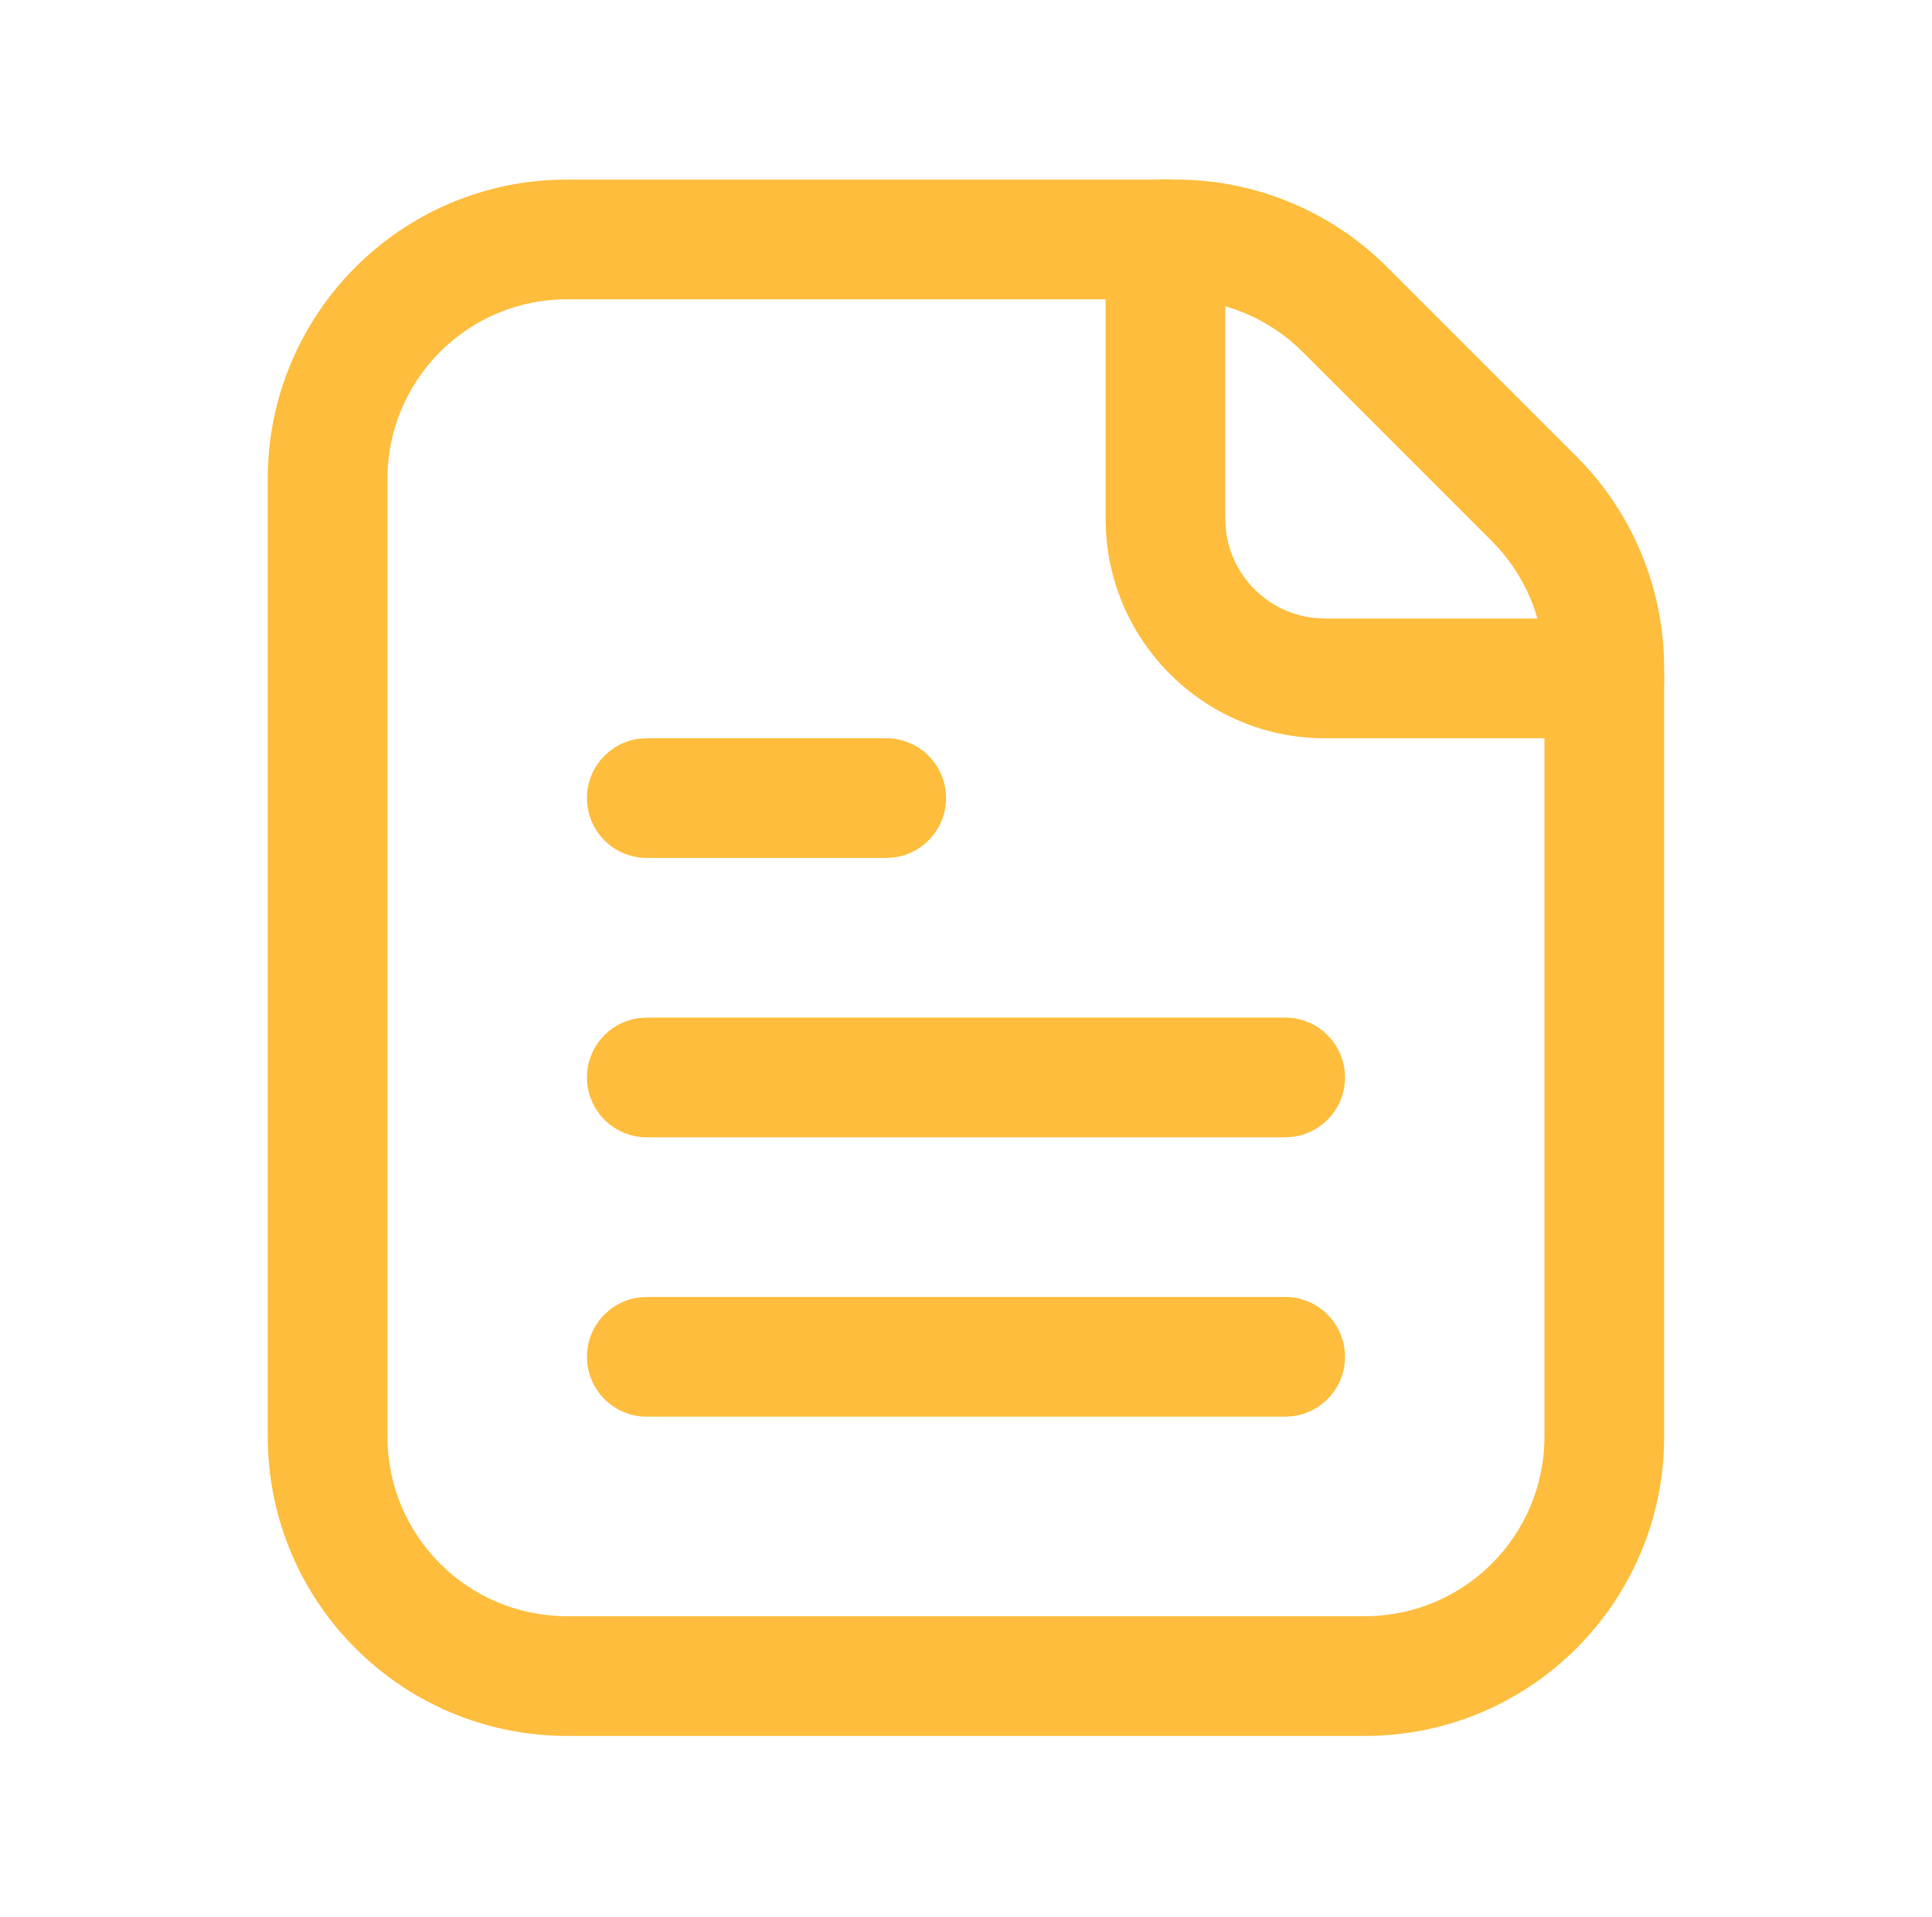
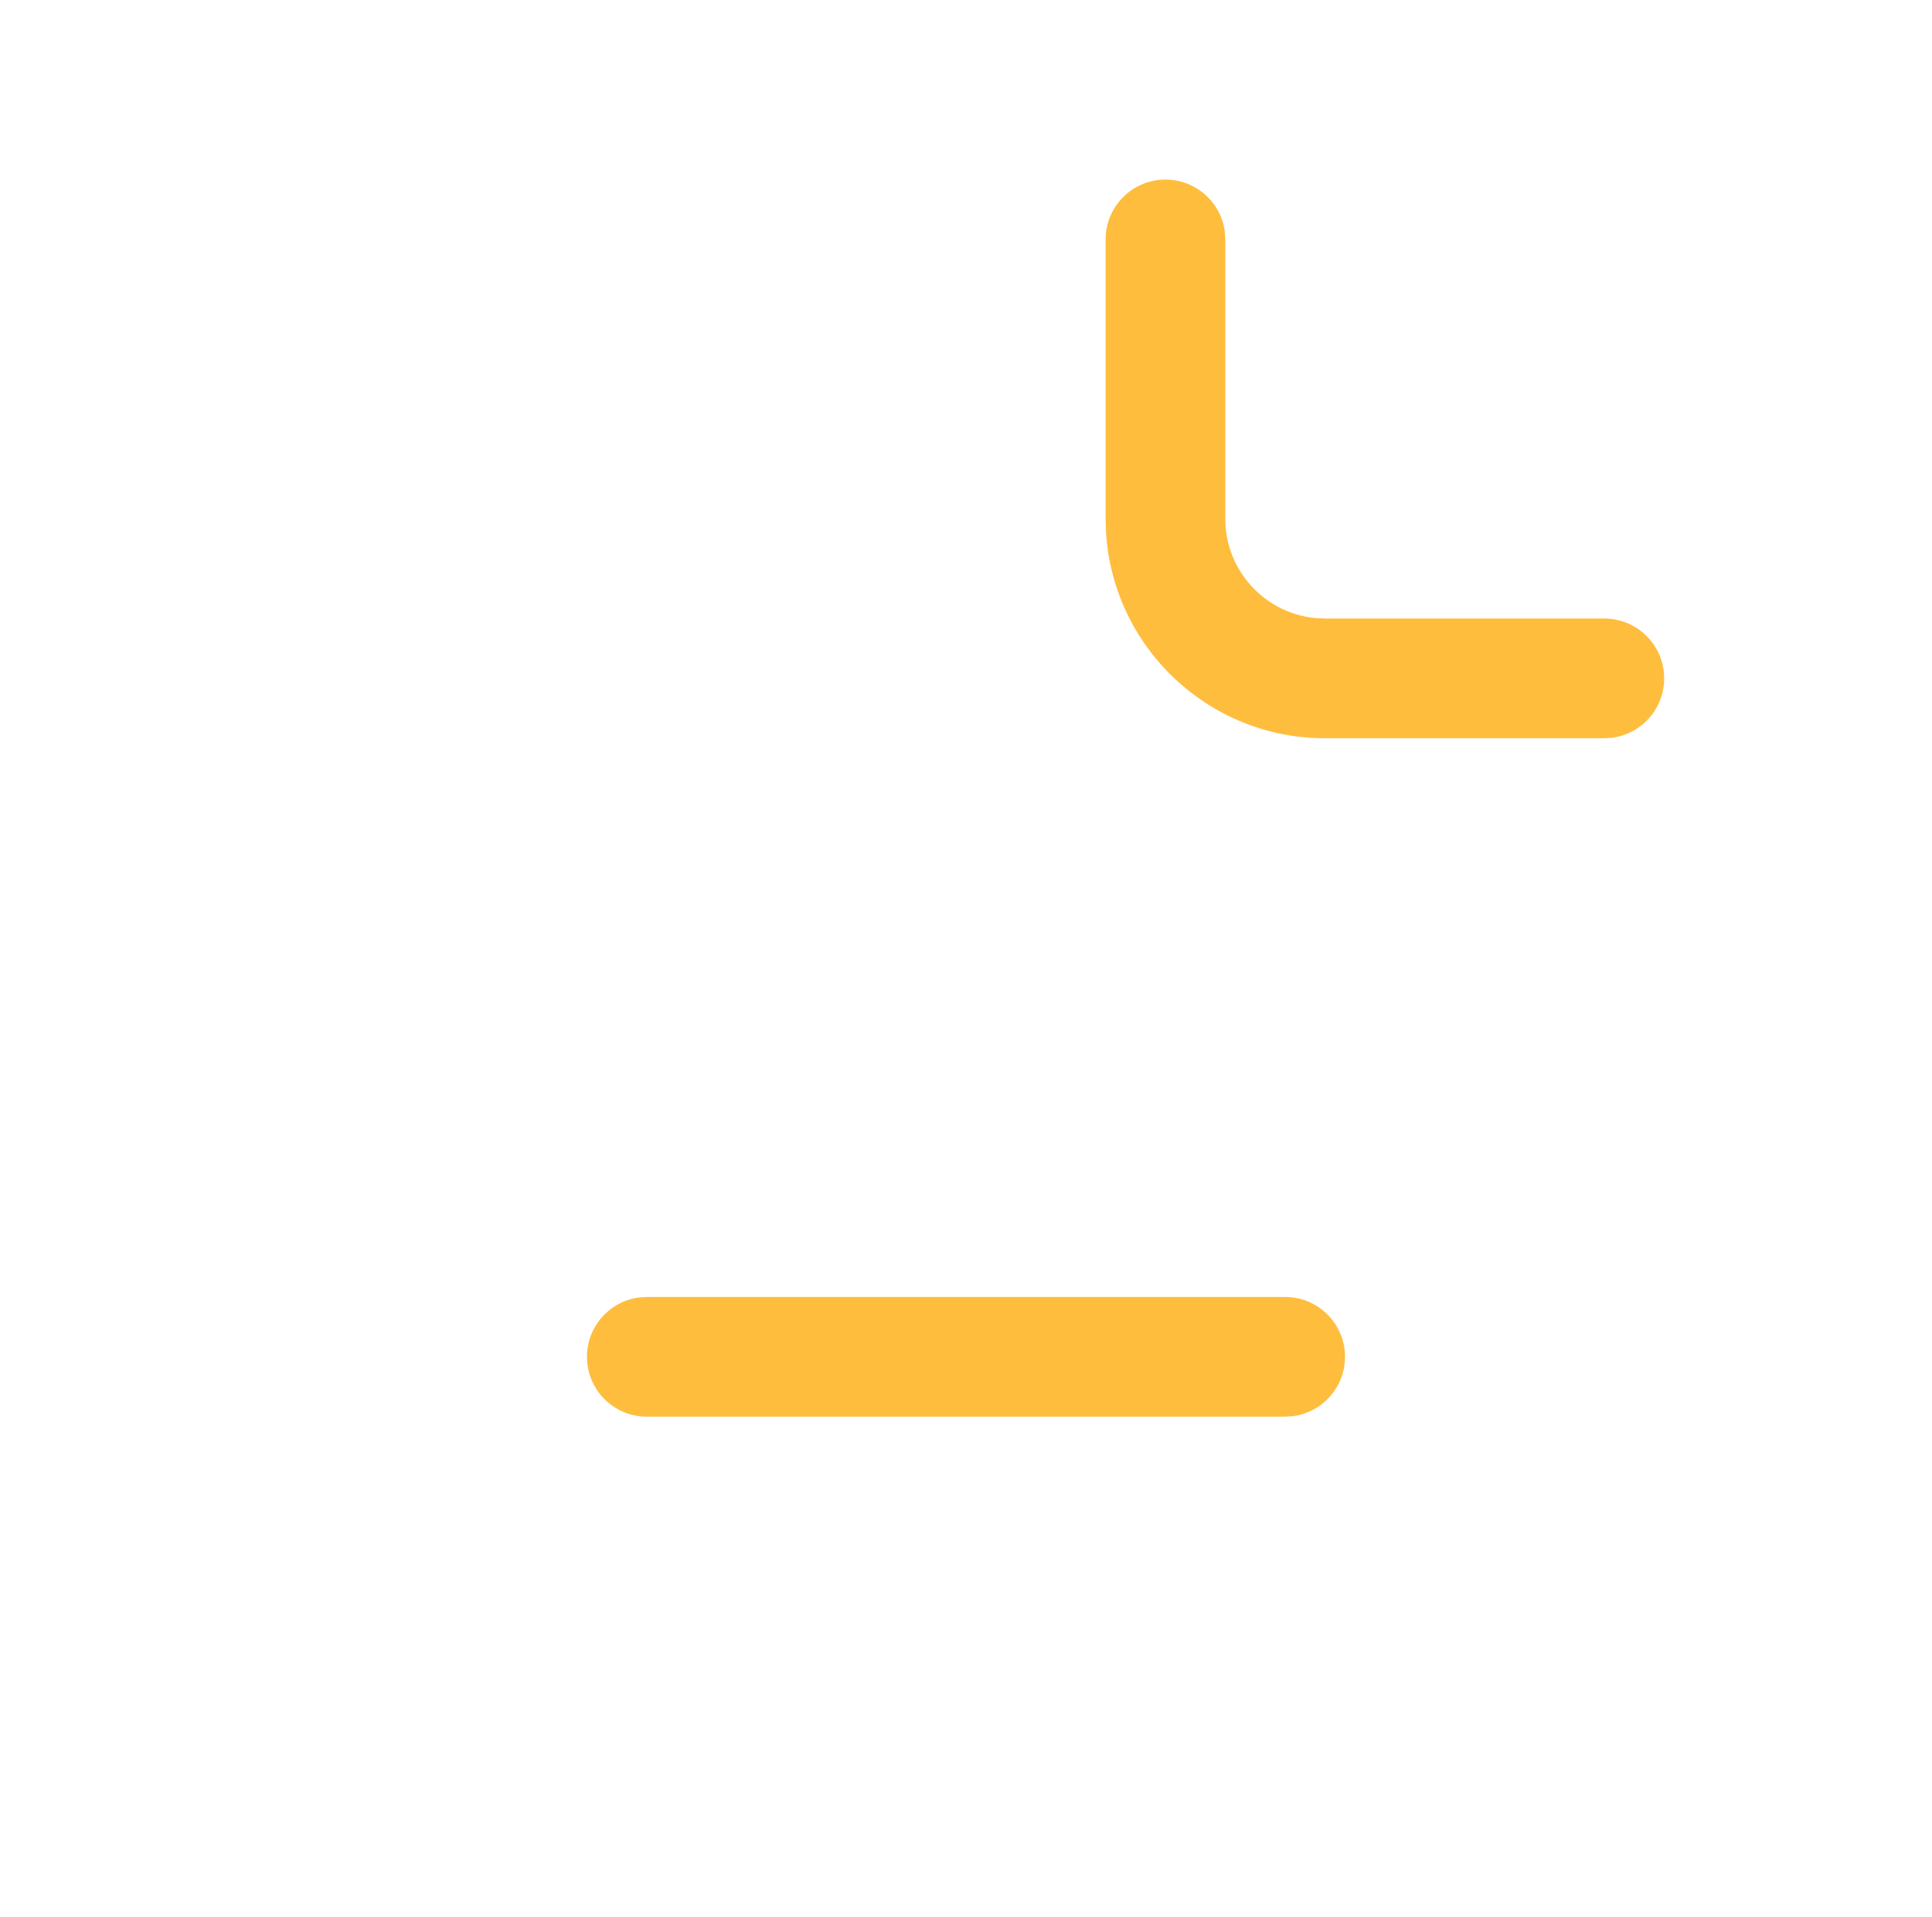
<svg xmlns="http://www.w3.org/2000/svg" width="123" height="122" viewBox="0 0 123 122" fill="none">
-   <path fill-rule="evenodd" clip-rule="evenodd" d="M36.097 11.43H74.849C79.901 11.43 84.747 13.437 88.319 17.009L100.367 29.057C103.94 32.63 105.947 37.475 105.947 42.528V91.44C105.947 101.961 97.418 110.49 86.897 110.49H36.097C25.576 110.49 17.047 101.961 17.047 91.44V30.48C17.047 19.959 25.576 11.43 36.097 11.43ZM74.849 19.05H36.097C29.784 19.05 24.667 24.167 24.667 30.48V91.44C24.667 97.752 29.784 102.87 36.097 102.87H86.897C93.21 102.87 98.327 97.752 98.327 91.44V42.528C98.327 39.496 97.123 36.589 94.979 34.446L82.931 22.398C80.787 20.254 77.88 19.05 74.849 19.05Z" fill="#FFBD3D" />
  <path d="M81.819 82.551C83.923 82.551 85.629 84.257 85.629 86.361C85.629 88.29 84.196 89.884 82.336 90.136L81.819 90.171H41.179C39.075 90.171 37.369 88.465 37.369 86.361C37.369 84.432 38.803 82.838 40.662 82.586L41.179 82.551H81.819Z" fill="#FFBD3D" />
-   <path d="M81.819 64.769C83.923 64.769 85.629 66.475 85.629 68.579C85.629 70.508 84.196 72.103 82.336 72.355L81.819 72.389H41.179C39.075 72.389 37.369 70.684 37.369 68.579C37.369 66.651 38.803 65.057 40.662 64.804L41.179 64.769H81.819Z" fill="#FFBD3D" />
-   <path d="M56.419 46.988C58.523 46.988 60.229 48.694 60.229 50.798C60.229 52.727 58.796 54.321 56.936 54.574L56.419 54.608H41.179C39.075 54.608 37.369 52.903 37.369 50.798C37.369 48.869 38.803 47.275 40.662 47.023L41.179 46.988H56.419Z" fill="#FFBD3D" />
  <path d="M74.199 11.43C76.127 11.43 77.722 12.863 77.974 14.723L78.009 15.24V33.02C78.009 36.307 80.507 39.012 83.709 39.337L84.359 39.37H102.139C104.243 39.37 105.949 41.075 105.949 43.18C105.949 45.108 104.515 46.703 102.656 46.955L102.139 46.99H84.359C76.929 46.99 70.854 41.19 70.414 33.871L70.389 33.02V15.24C70.389 13.136 72.094 11.43 74.199 11.43Z" fill="#FFBD3D" />
</svg>